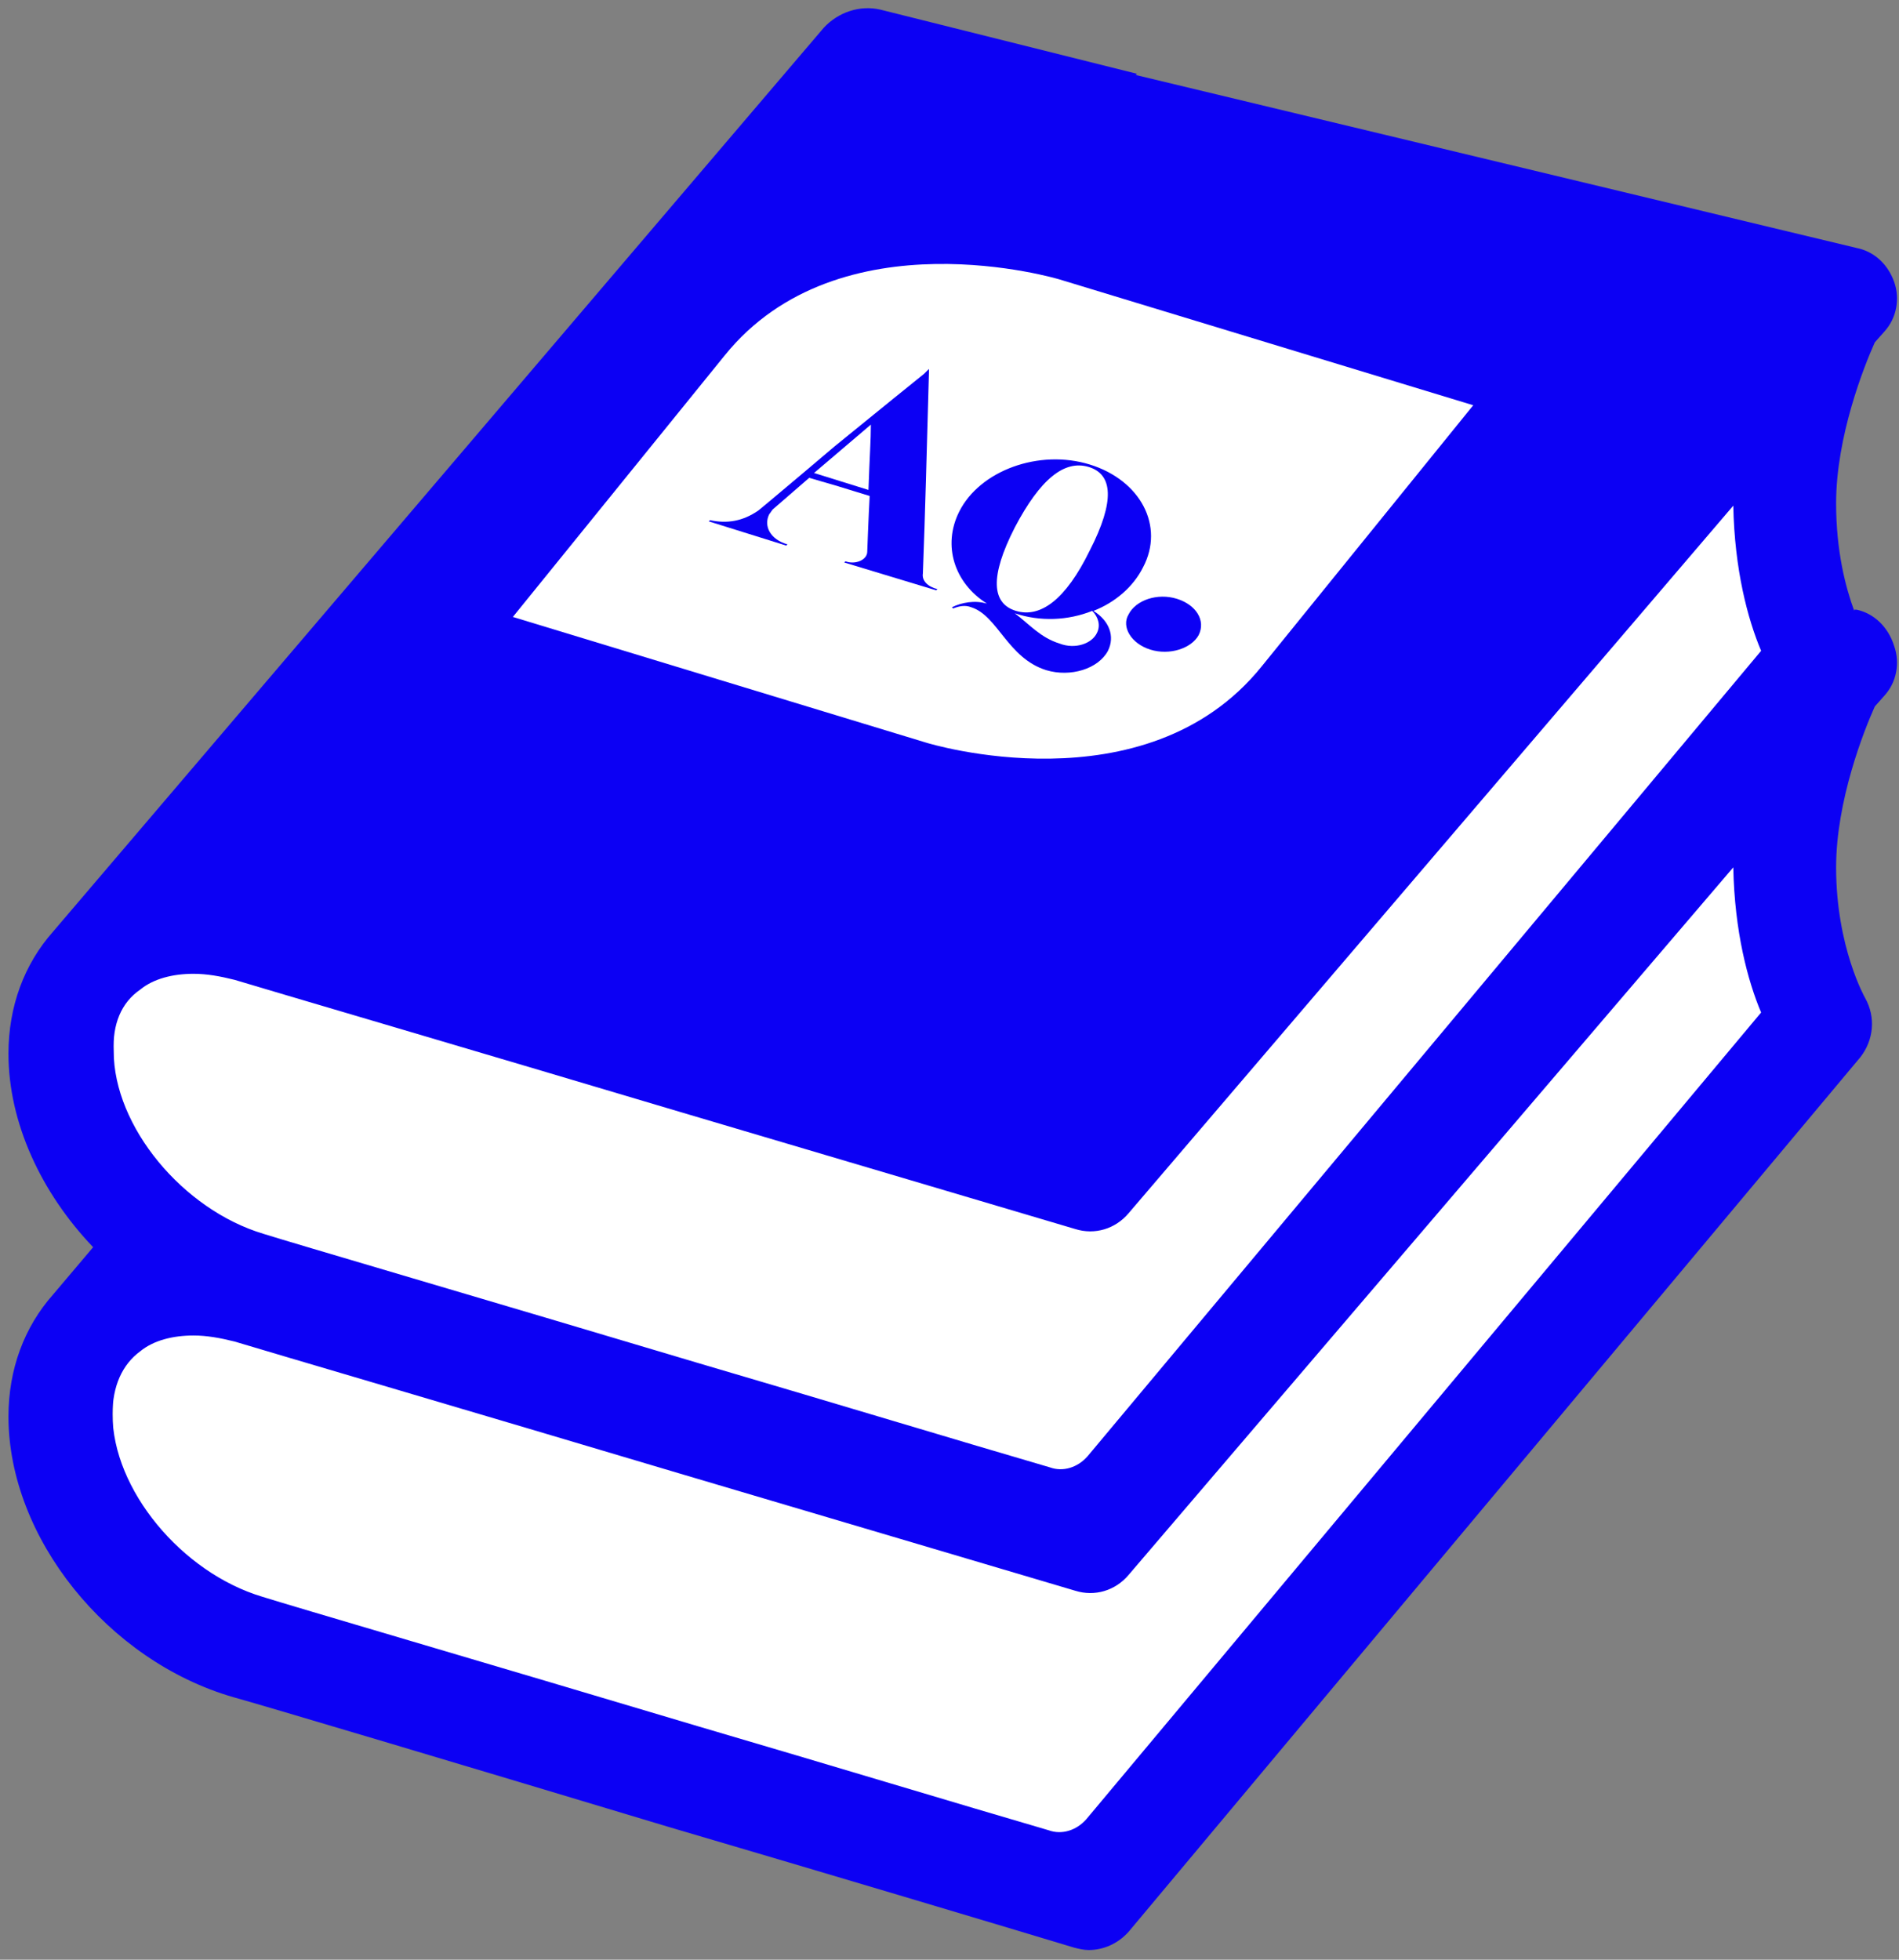
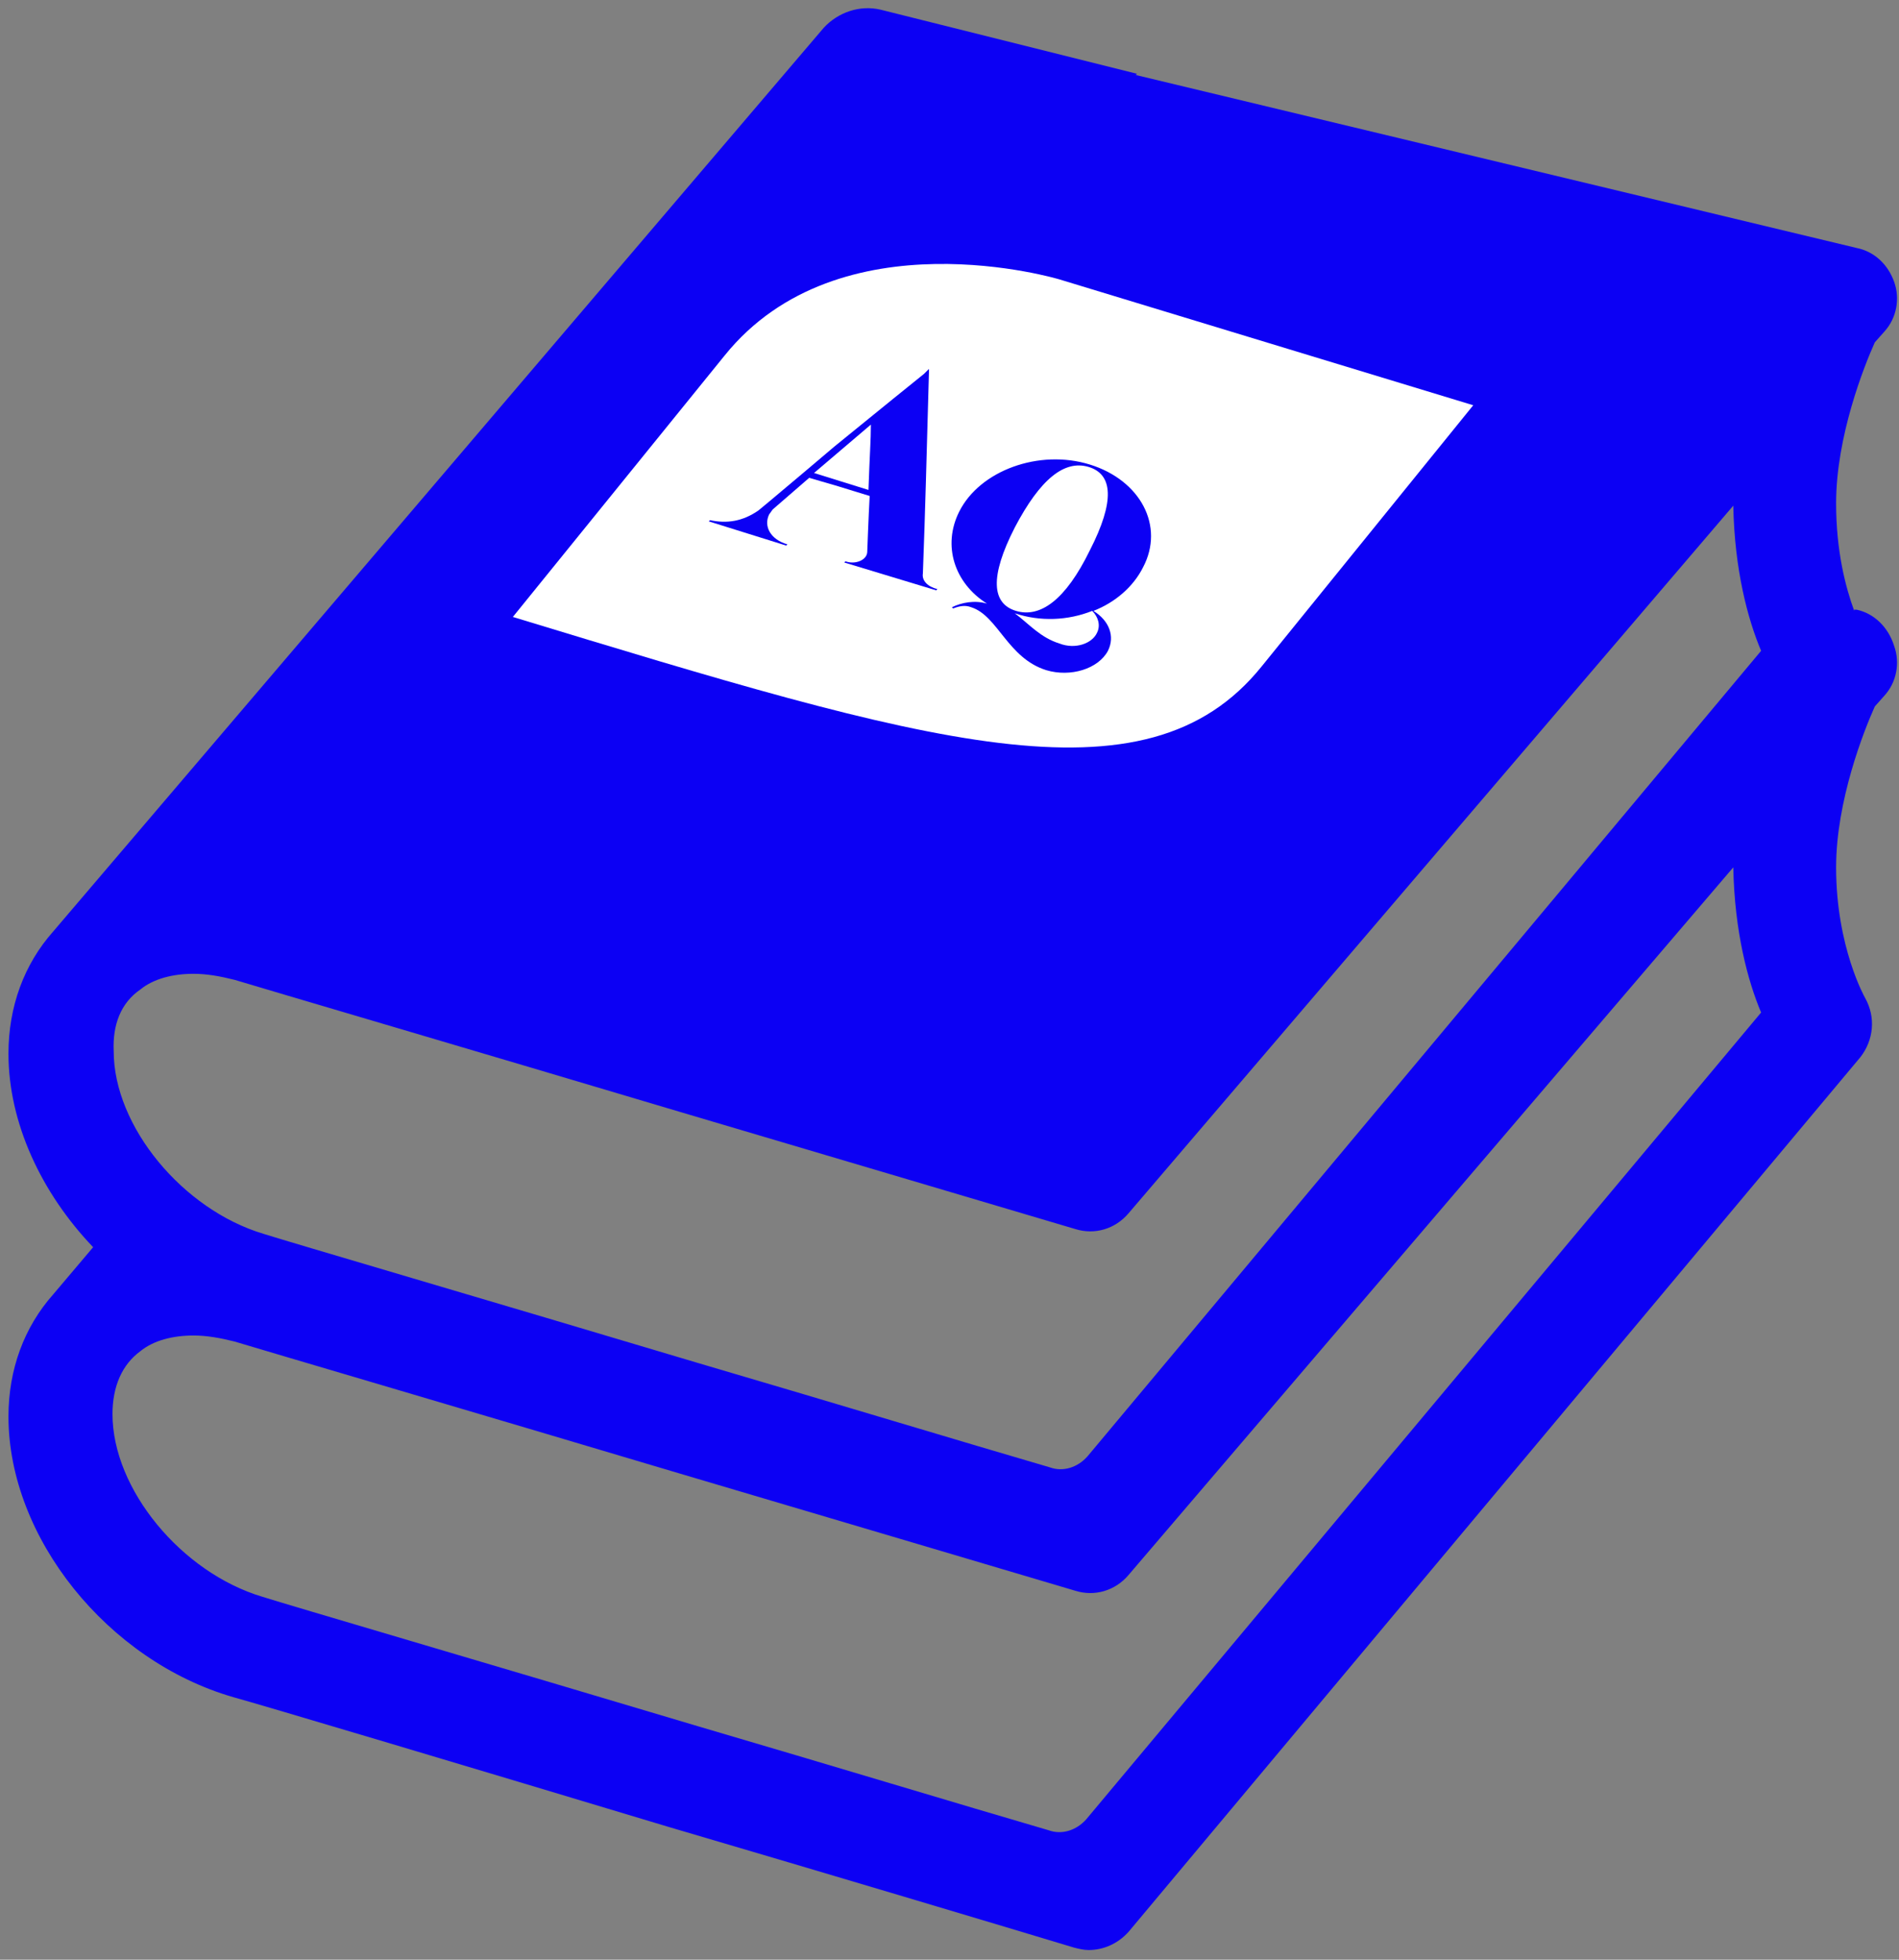
<svg xmlns="http://www.w3.org/2000/svg" width="157px" height="162px" viewBox="0 0 157 162" version="1.1">
  <rect x="0" y="0" width="157" height="162" fill="#808080" stroke="none" />
  <title>Icon-Onderwijs2</title>
  <desc>Created with Sketch.</desc>
  <g id="Page-1" stroke="none" stroke-width="1" fill="none" fill-rule="evenodd">
    <g id="Icon-Onderwijs2">
      <g id="Rectangle-2" transform="translate(9, 35)" fill="#FFFFFF" fill-rule="nonzero">
-         <polygon id="Rectangle" points="0.391 43.892 138.819 0.1 141 52.836 81.841 121.083 0.3 94.798" />
-       </g>
+         </g>
      <g id="Group">
        <path d="M153.5,50.4 L153.3,50.4 C153.3,50.4 153.3,50.4 153.3,50.5 C152.6,48.6 151.8,45.6 151.8,41.6 C151.8,36.1 154.1,30.3 155,28.3 L155.8,27.4 C156.8,26.3 157.1,24.7 156.6,23.3 C156.1,21.9 155,20.8 153.5,20.5 L93.9,6.2 L94,6.1 L72.8,0.8 C71.1,0.4 69.3,1 68.1,2.3 L4.4,77 C2,79.7 0.7,83.2 0.7,87.1 C0.7,92.8 3.4,98.6 7.7,103.1 L4.4,107 C2,109.7 0.7,113.2 0.7,117.1 C0.7,127.1 8.9,137.3 19.3,140.3 C21.5,140.9 38.6,146 55.2,151 C68.8,155 82.5,159.1 88.8,161 C89.2,161.1 89.6,161.2 90,161.2 C91.2,161.2 92.4,160.7 93.3,159.7 L153.8,87.4 C154.9,86 155.1,84.1 154.2,82.5 C154.2,82.5 151.8,78.3 151.8,71.7 C151.8,66.2 154.1,60.4 155,58.4 L155.8,57.5 C156.8,56.4 157.1,54.8 156.6,53.4 C156.1,51.8 154.9,50.7 153.5,50.4 Z M11.6,81.8 C12.7,80.9 14.3,80.5 16,80.5 C17.1,80.5 18.2,80.7 19.4,81 C21.7,81.7 39.4,86.9 56.5,92 C69.7,95.9 82.8,99.8 88.9,101.6 C90.5,102.1 92.2,101.6 93.3,100.3 L143.3,41.8 C143.4,47.1 144.5,51.2 145.6,53.8 L89.9,120.4 C89.1,121.3 87.9,121.7 86.8,121.3 C79.6,119.2 68.7,115.9 57.8,112.7 C40.4,107.5 24,102.7 21.8,102 C15.1,100 9.4,93.1 9.4,86.9 C9.3,84.7 10,82.9 11.6,81.8 Z M89.8,150.4 C89,151.3 87.8,151.7 86.7,151.3 C79.5,149.2 68.6,145.9 57.7,142.7 C40.3,137.5 23.9,132.7 21.7,132 C15,130 9.3,123.1 9.3,116.9 C9.3,114.6 10.1,112.8 11.6,111.7 C12.7,110.8 14.3,110.4 16,110.4 C17.1,110.4 18.2,110.6 19.4,110.9 C21.7,111.6 39.4,116.8 56.5,121.9 C69.7,125.8 82.8,129.7 88.9,131.5 C90.5,132 92.2,131.5 93.3,130.2 L143.3,71.7 C143.4,77 144.5,81.1 145.6,83.7 L89.8,150.4 Z" id="Shape" fill="#0C00F4" fill-rule="nonzero" />
-         <path d="M104.3,55.1 L121.8,33.5 L87.6,23.1 C87.6,23.1 69.4,17.6 59.9,29.4 L42.4,51 L76.6,61.4 C76.6,61.4 94.7,67 104.3,55.1" id="Path" fill="#FFFFFF" />
+         <path d="M104.3,55.1 L121.8,33.5 L87.6,23.1 C87.6,23.1 69.4,17.6 59.9,29.4 L42.4,51 C76.6,61.4 94.7,67 104.3,55.1" id="Path" fill="#FFFFFF" />
      </g>
      <g id="Group" transform="translate(58, 30)" fill="#0C00F4">
        <path d="M32.7,22.3 C33,21.7 32.8,21 32.3,20.5 C30.3,21.3 28,21.4 25.9,20.7 C27.1,21.6 28,22.7 29.6,23.2 C30.9,23.7 32.3,23.2 32.7,22.3 M25.9,13.6 C23.8,17.7 24,19.9 26,20.5 C28,21.1 30.1,19.6 32.1,15.5 C34.2,11.4 34,9.2 32,8.6 C30,8 28,9.6 25.9,13.6 M33.6,23.8 C32.8,25.3 30.5,26 28.5,25.4 C25.3,24.4 24.5,20.9 22.3,20.2 C21.8,20 21.3,20.1 20.8,20.3 L20.7,20.2 C21.5,19.8 22.6,19.6 23.6,19.9 C20.9,18.2 19.9,15.1 21.3,12.3 C23,8.9 27.9,7.1 32.1,8.4 C36.3,9.7 38.3,13.5 36.5,16.9 C35.7,18.5 34.2,19.8 32.4,20.5 C33.7,21.3 34.2,22.6 33.6,23.8" id="Shape" fill-rule="nonzero" />
-         <path d="M37.1,23.7 C38.7,24.2 40.5,23.6 41.1,22.5 C41.7,21.3 40.9,20 39.3,19.5 C37.7,19 35.9,19.6 35.3,20.8 C34.7,21.8 35.5,23.2 37.1,23.7" id="Path" />
        <path d="M9.3,9.1 L14,5.1 C14,6.4 13.9,7.6 13.8,10.5 L9.3,9.1 Z M18.3,17.4 C18.5,12.1 18.6,7.9 18.8,0.8 L18.8,0.5 L18.4,0.9 L15.8,3 L11,6.9 C11,6.9 9.7,8 8.4,9.1 C7.2,10.1 5.8,11.3 4.7,12.2 C3.4,13.1 2.1,13.3 0.7,13 L0.6,13.1 L7,15.1 L7.1,15 C5.7,14.6 5.1,13.5 5.6,12.5 C5.7,12.4 5.8,12.2 5.9,12.1 L8.9,9.5 L11.3,10.2 L12.6,10.6 L13.9,11 C13.8,12.8 13.7,15.6 13.7,15.6 C13.7,16.3 12.7,16.7 11.9,16.4 L11.8,16.5 L19.4,18.8 L19.5,18.7 C18.7,18.5 18.2,18 18.3,17.4 Z" id="Shape" fill-rule="nonzero" />
      </g>
    </g>
  </g>
</svg>